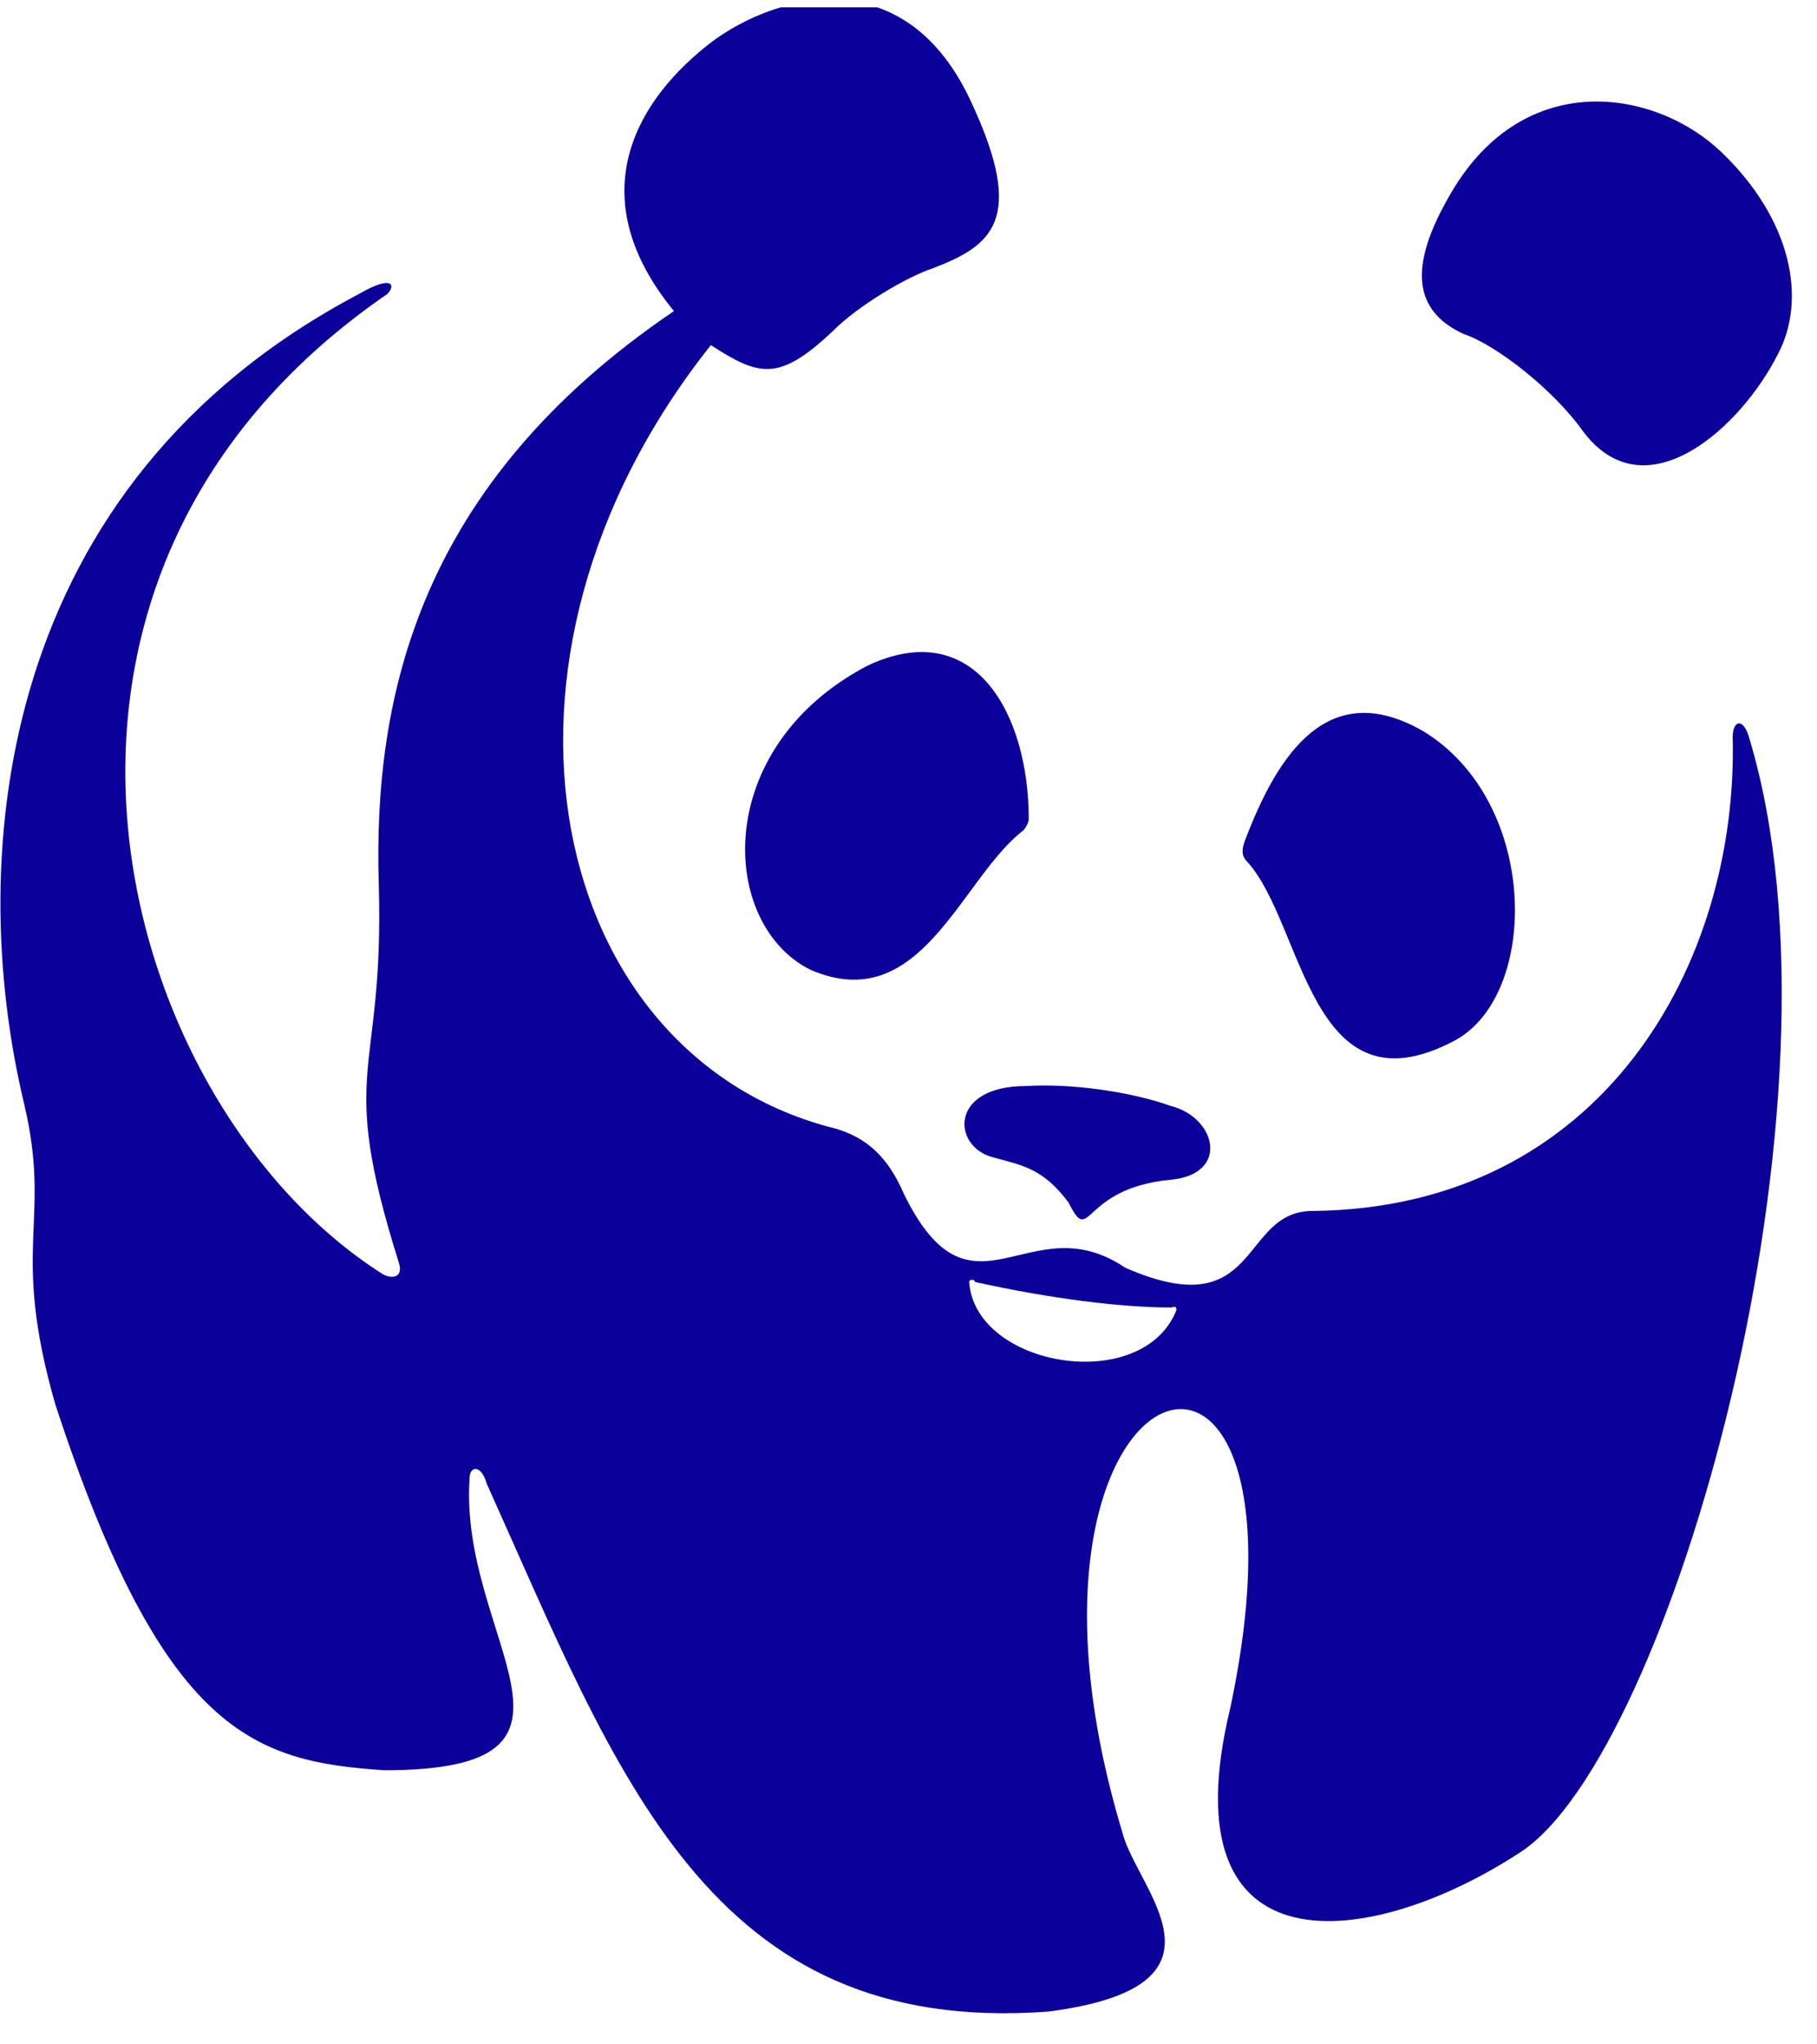
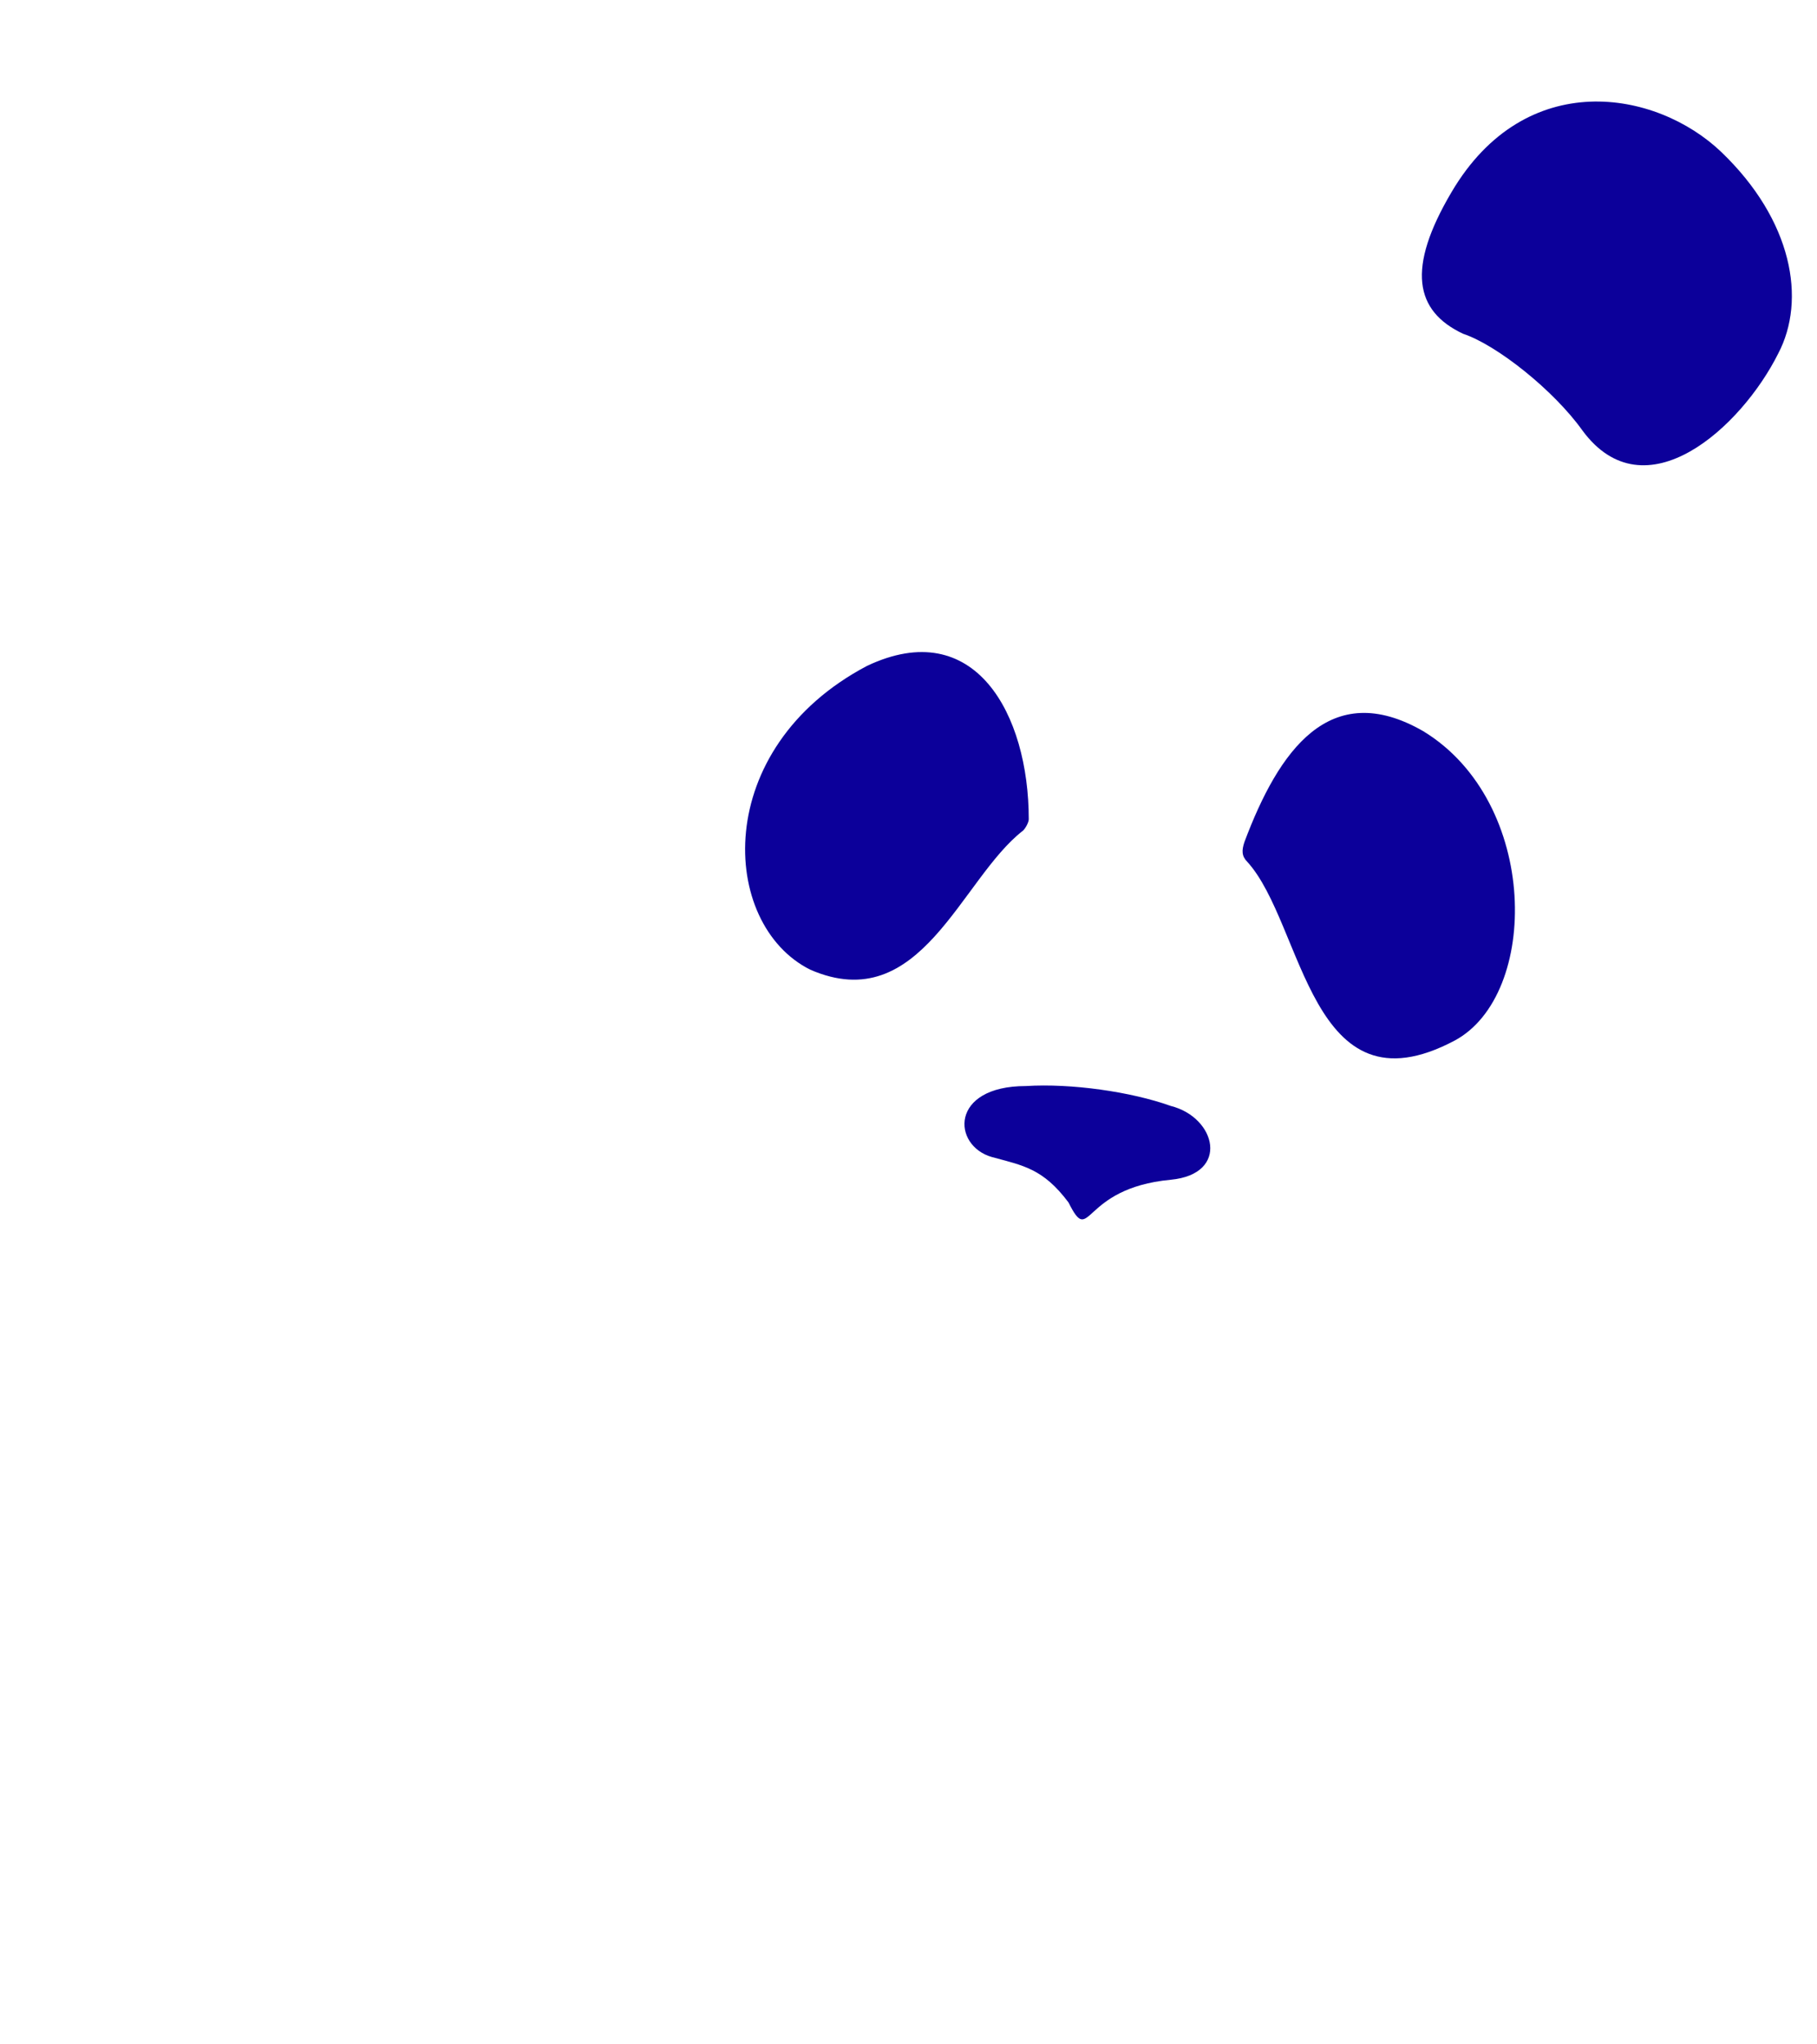
<svg xmlns="http://www.w3.org/2000/svg" width="48" height="54" fill="none">
  <path fill-rule="evenodd" clip-rule="evenodd" d="M32.95 22.764c1.5 1.65 1.65 6.748 5.474 4.724 2.25-1.2 2.25-6.3-.825-8.174-2.474-1.424-3.824.525-4.724 2.925-.075.225-.075.375.075.525zM27.027 21.939c-1.649 1.274-2.699 4.948-5.623 3.674-2.4-1.2-2.625-5.849 1.5-8.024 2.849-1.35 4.273 1.275 4.273 4.05 0 .075-.075.225-.15.3zM30.927 31.162c1.574-.15 1.2-1.65 0-1.95-1.05-.375-2.625-.6-3.825-.525-2.024 0-1.95 1.575-.9 1.875.825.225 1.35.3 2.025 1.2.6 1.2.3-.375 2.7-.6zM38.35 5.067c1.95-3.3 5.4-2.7 7.124-1.05 1.875 1.8 2.25 3.9 1.5 5.324-.975 1.95-3.524 4.275-5.174 2.025-.75-1.05-2.25-2.25-3.15-2.55-1.274-.6-1.499-1.724-.3-3.749z" fill="#0C009A" />
-   <path fill-rule="evenodd" clip-rule="evenodd" d="M46.223 19.54c-.15-.6-.45-.526-.45-.076.15 5.999-3.449 12.448-11.097 12.522-1.95 0-1.35 3.075-4.95 1.5-2.549-1.724-4.048 1.725-5.848-1.95-.45-1.05-1.05-1.5-1.8-1.724-7.573-1.875-9.973-12.297-3.299-20.696 1.275.825 1.8.975 3.225-.374.674-.676 1.95-1.425 2.624-1.65 1.575-.6 2.474-1.275 1.05-4.35-.657-1.448-1.55-2.22-2.503-2.549h-2.547c-.78.23-1.484.629-1.999 1.05-1.95 1.575-3.224 4.05-.825 6.974-6.748 4.573-7.948 10.197-7.798 15.146.15 5.174-1.125 4.724.525 9.973.15.45-.225.45-.45.3-7.048-4.499-10.872-18.296.15-25.87.225-.224.15-.524-.75 0C-.042 12.79-.942 22.539.633 29.138c.75 3.15-.375 3.75.825 7.948 2.85 8.698 5.249 9.448 8.698 9.673 6.224 0 1.95-3.449 2.25-7.723 0-.3.3-.375.45.15 3.449 7.648 5.848 14.622 14.846 13.947 5.174-.675 2.325-3.224 1.95-4.724-3.824-12.672 5.474-15.672 2.85-3.3-1.725 7.124 3.748 6.374 7.648 3.825 3.974-2.55 8.923-19.87 6.073-29.394zM31.076 34.61c-.9 2.25-5.323 1.5-5.473-.749 0-.075.15-.075.15 0 2.024.45 3.899.675 5.174.675.075 0 .15-.075.15.075z" fill="#0C009A" />
</svg>